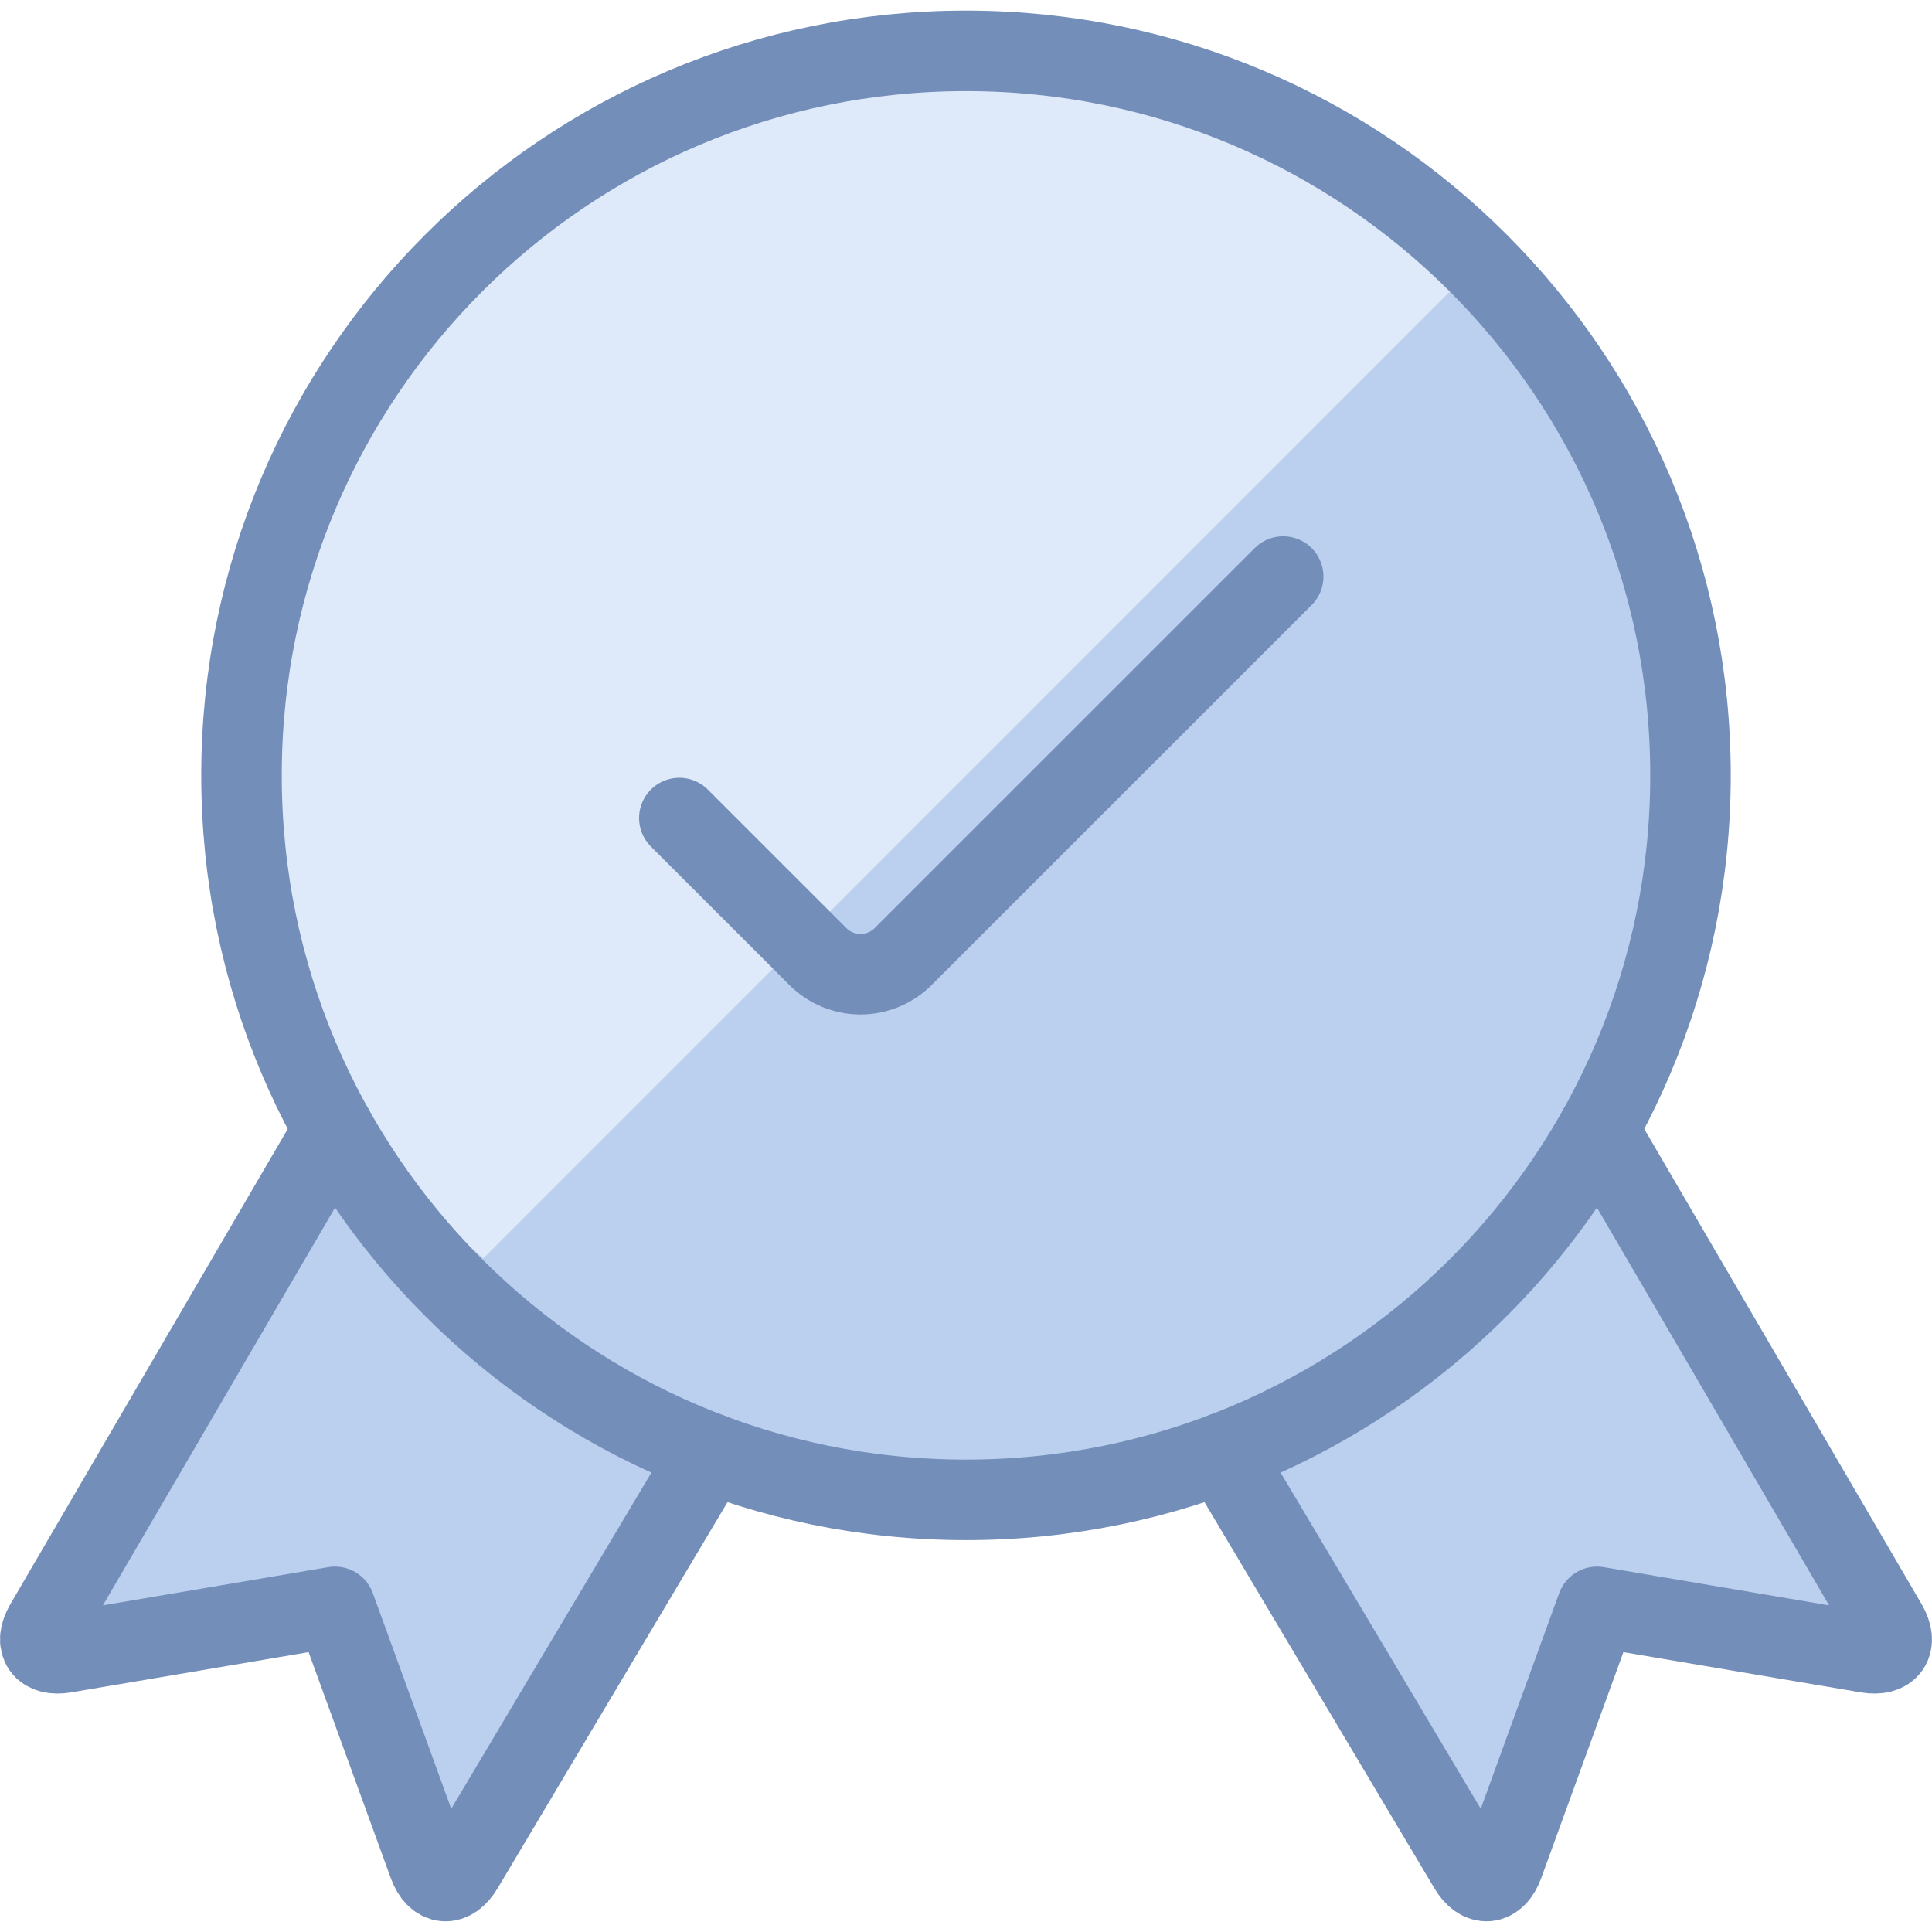
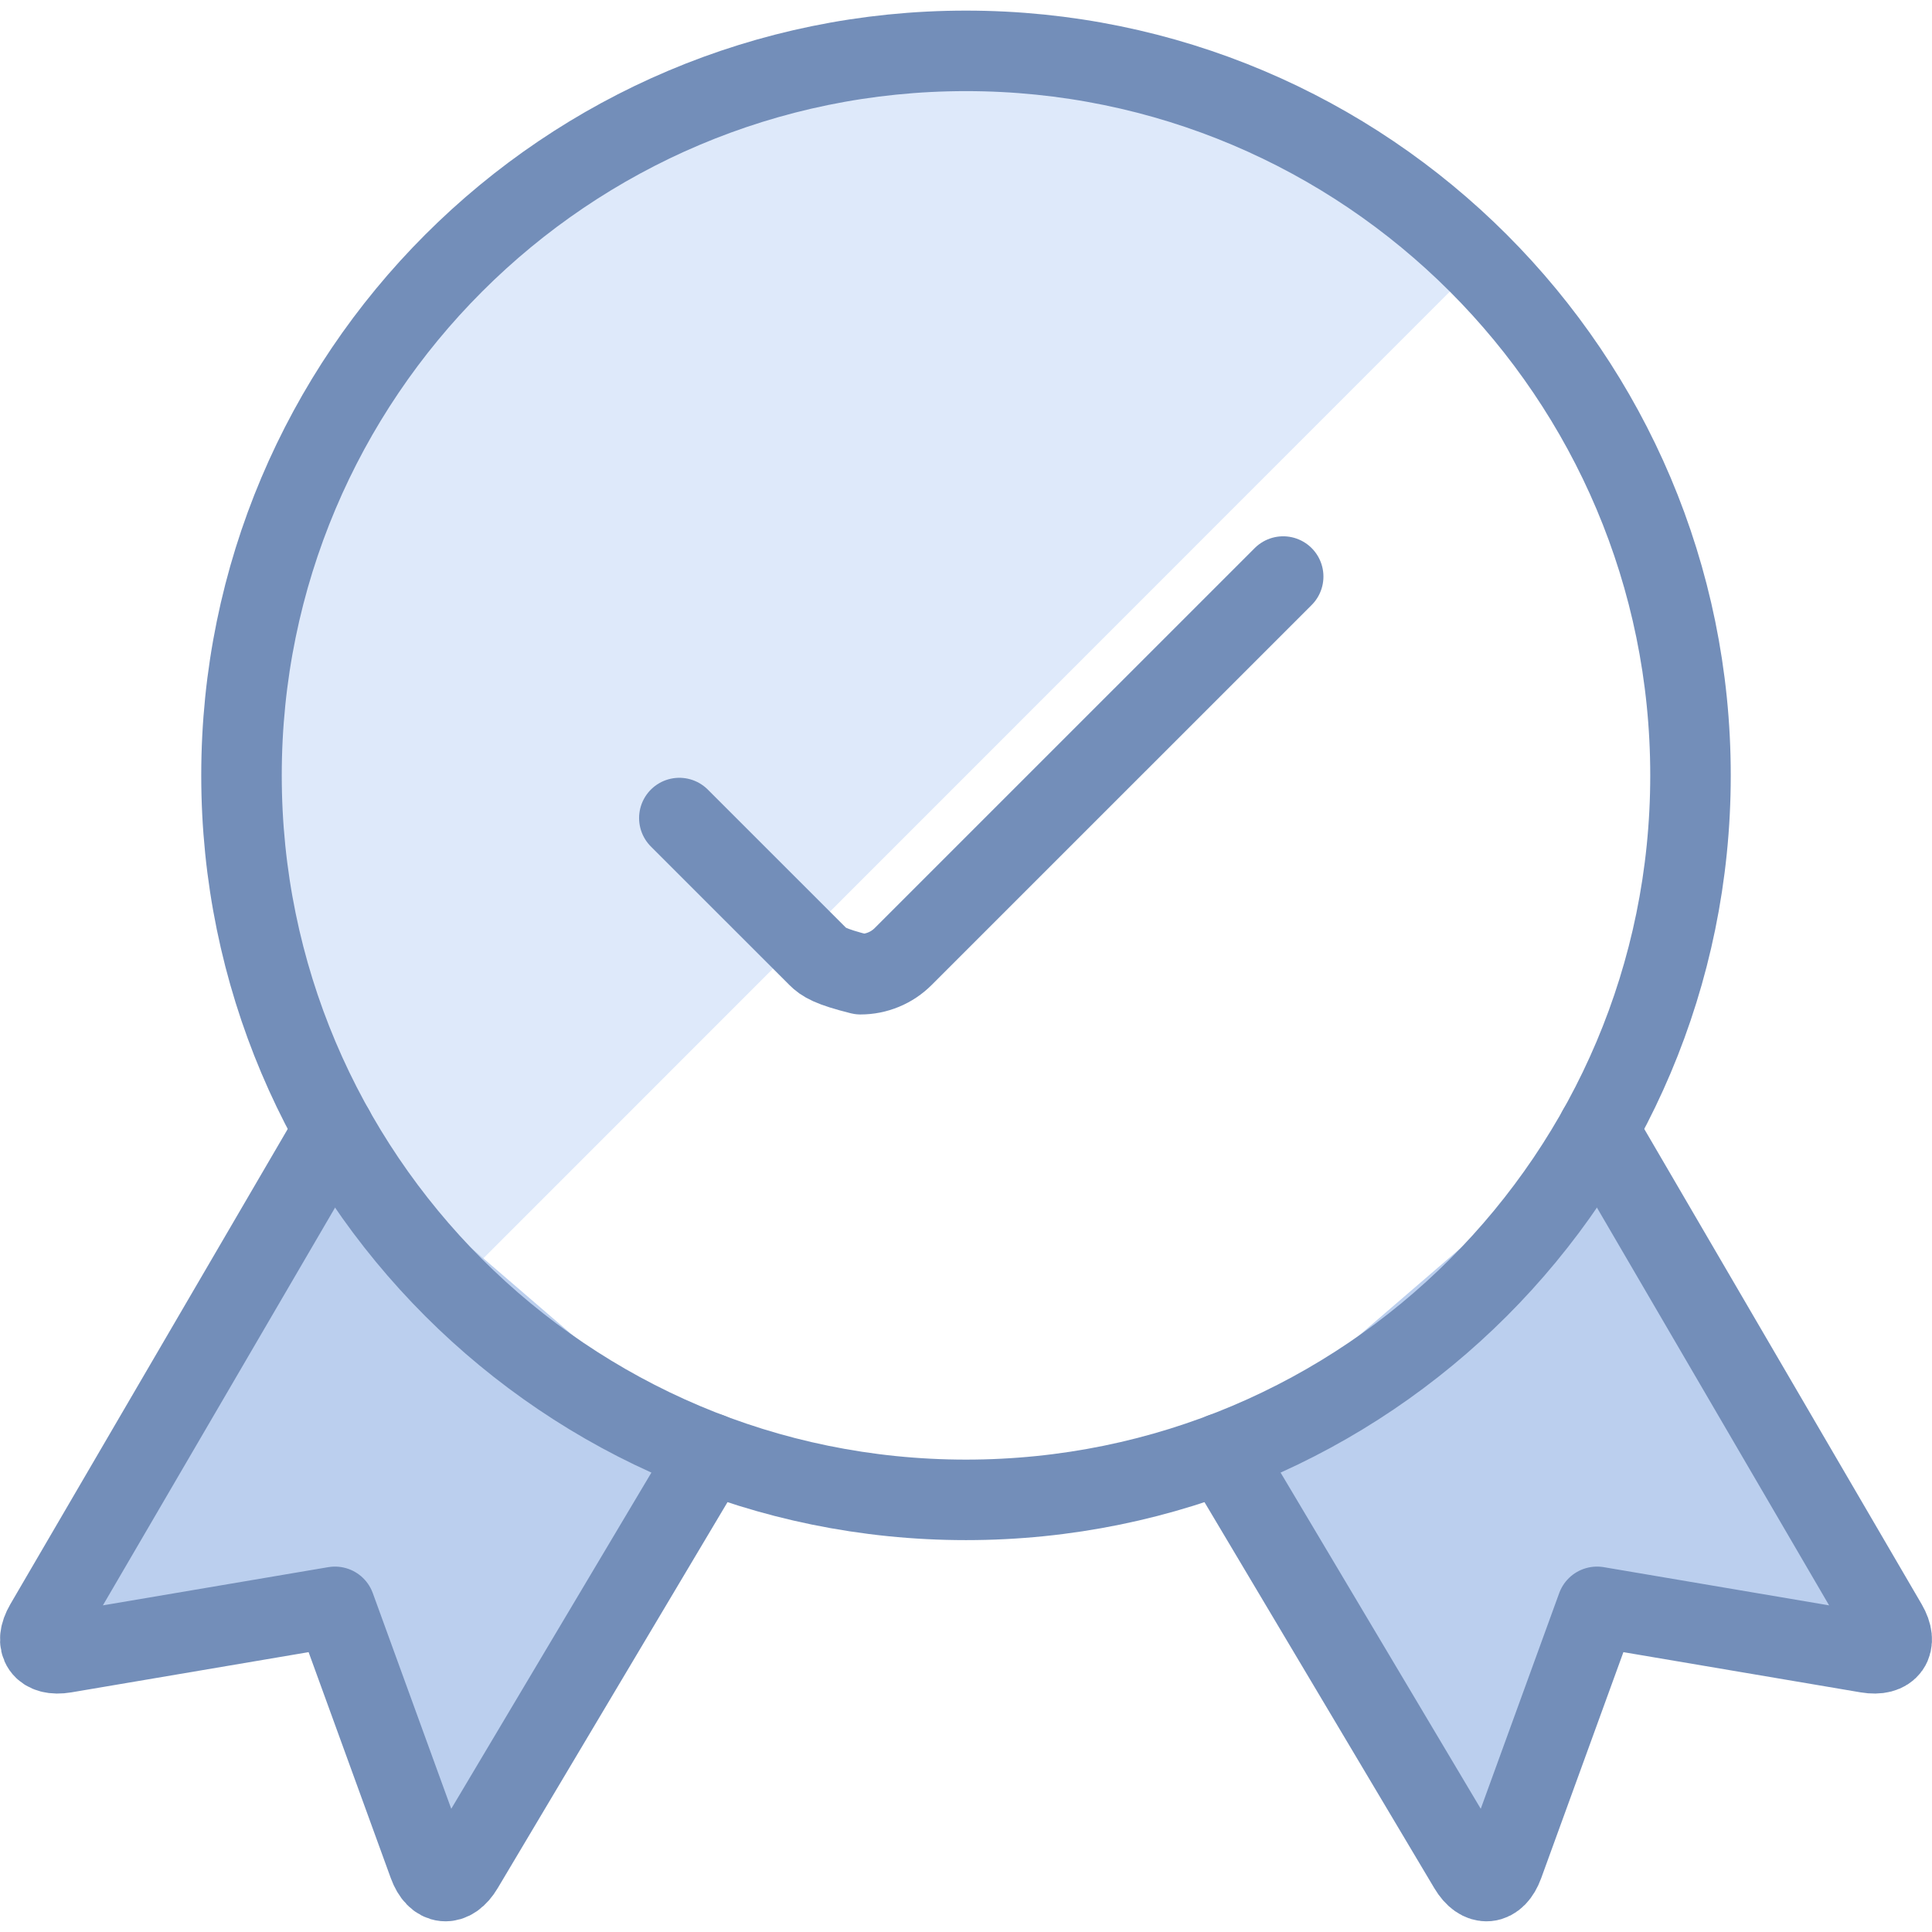
<svg xmlns="http://www.w3.org/2000/svg" width="64" height="64" viewBox="0 0 64 64" fill="none">
  <g clip-path="url(#clip0_1303_55438)">
-     <path d="M32 49.685C45.255 49.685 56 38.94 56 25.685C56 12.431 45.255 1.685 32 1.685C18.745 1.685 8 12.431 8 25.685C8 38.94 18.745 49.685 32 49.685Z" fill="#BBCFEE" />
    <path d="M15.029 42.667C10.527 38.166 7.997 32.061 7.996 25.695C7.995 19.328 10.523 13.222 15.024 8.72C19.525 4.218 25.63 1.688 31.996 1.687C38.362 1.686 44.468 4.214 48.971 8.715L15.029 42.667Z" fill="#DEE9FA" />
    <path d="M11.061 37.424L1.493 53.816C1.125 54.451 1.419 54.869 2.141 54.747L11.096 53.229L14.2 61.763C14.451 62.451 14.963 62.501 15.339 61.869L23.512 48.141" fill="#BBCFEE" />
    <path d="M11.061 37.424L1.493 53.816C1.125 54.451 1.419 54.869 2.141 54.747L11.096 53.229L14.2 61.763C14.451 62.451 14.963 62.501 15.339 61.869L23.512 48.141" stroke="#738EB9" stroke-width="2.667" stroke-linecap="round" stroke-linejoin="round" />
    <path d="M52.939 37.424L62.507 53.816C62.875 54.451 62.581 54.869 61.859 54.747L52.904 53.229L49.8 61.763C49.549 62.451 49.037 62.501 48.661 61.869L40.488 48.141" fill="#BBCFEE" />
    <path d="M52.939 37.424L62.507 53.816C62.875 54.451 62.581 54.869 61.859 54.747L52.904 53.229L49.8 61.763C49.549 62.451 49.037 62.501 48.661 61.869L40.488 48.141" stroke="#738EB9" stroke-width="2.667" stroke-linecap="round" stroke-linejoin="round" />
    <path d="M32 49.685C45.255 49.685 56 38.94 56 25.685C56 12.431 45.255 1.685 32 1.685C18.745 1.685 8 12.431 8 25.685C8 38.94 18.745 49.685 32 49.685Z" stroke="#738EB9" stroke-width="2.667" stroke-linecap="round" stroke-linejoin="round" />
-     <path d="M42.507 19.099L29.92 31.685C29.734 31.871 29.514 32.019 29.271 32.119C29.028 32.22 28.768 32.272 28.505 32.272C28.243 32.272 27.982 32.22 27.74 32.119C27.497 32.019 27.276 31.871 27.091 31.685L22.504 27.099" stroke="#738EB9" stroke-width="2.667" stroke-linecap="round" stroke-linejoin="round" />
+     <path d="M42.507 19.099L29.92 31.685C29.734 31.871 29.514 32.019 29.271 32.119C29.028 32.22 28.768 32.272 28.505 32.272C27.497 32.019 27.276 31.871 27.091 31.685L22.504 27.099" stroke="#738EB9" stroke-width="2.667" stroke-linecap="round" stroke-linejoin="round" />
  </g>
  <defs>
    <clipPath id="clip0_1303_55438">
      <rect width="64" height="64" fill="white" />
    </clipPath>
  </defs>
</svg>